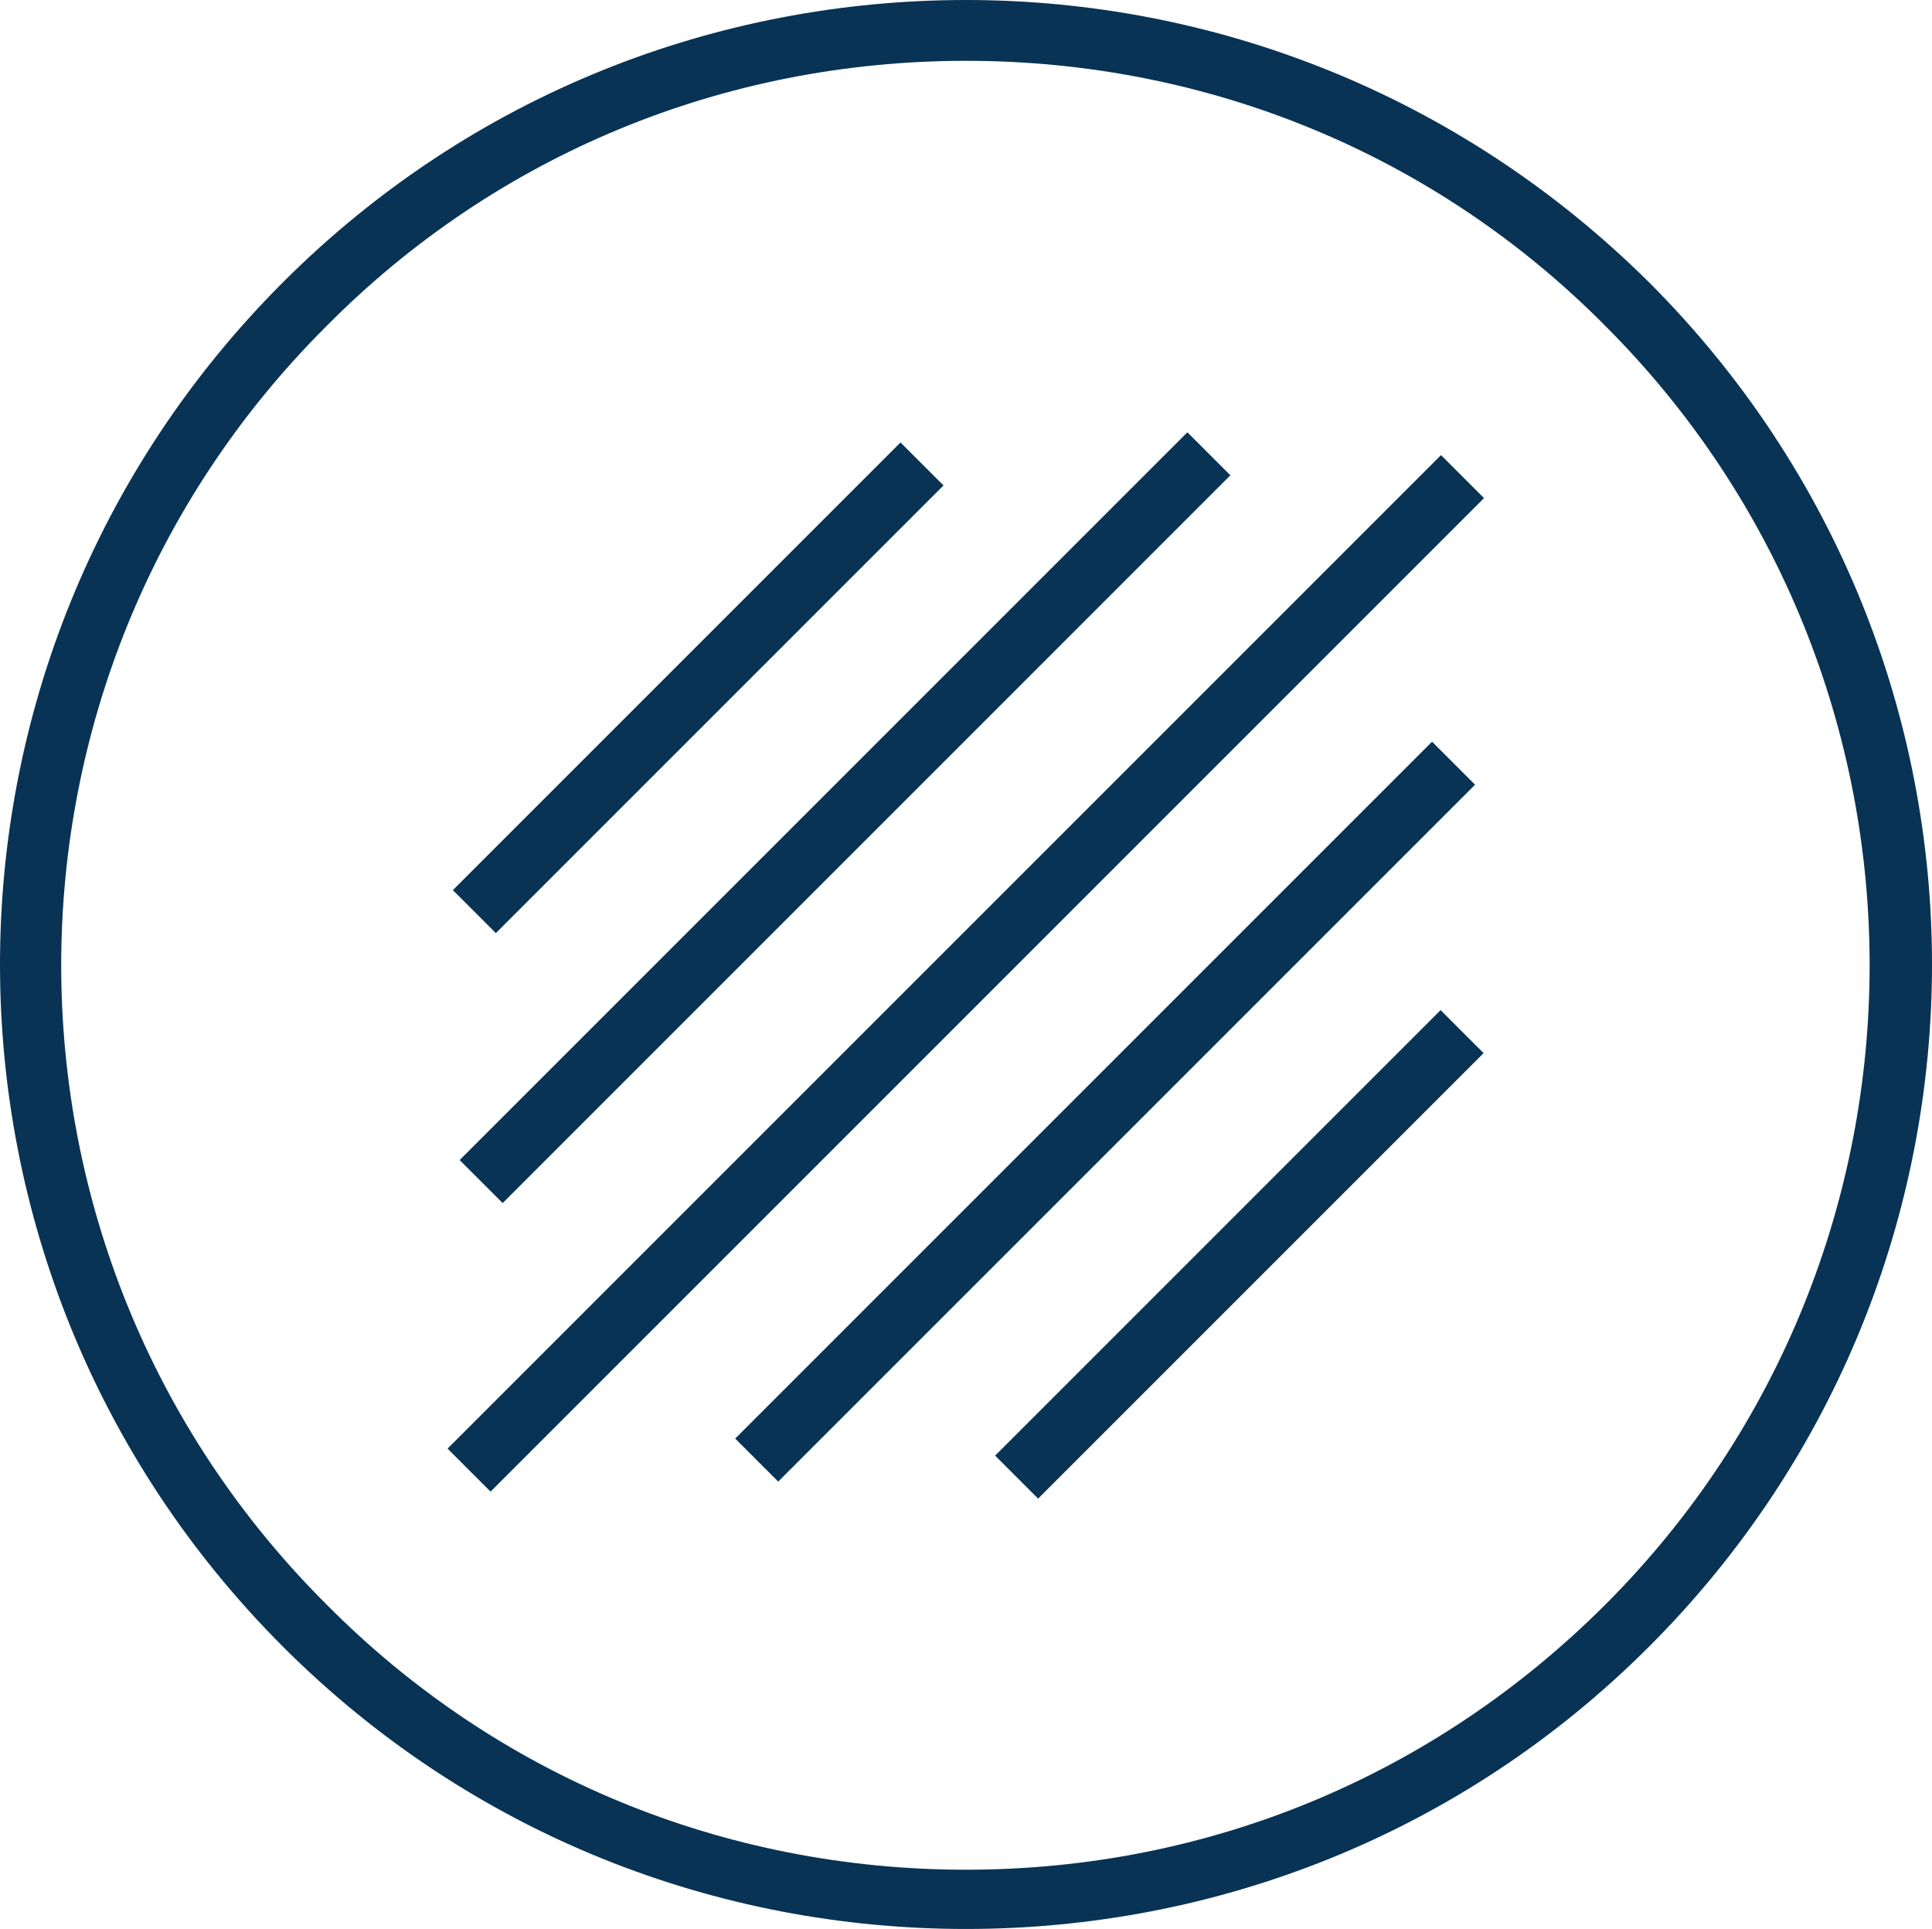
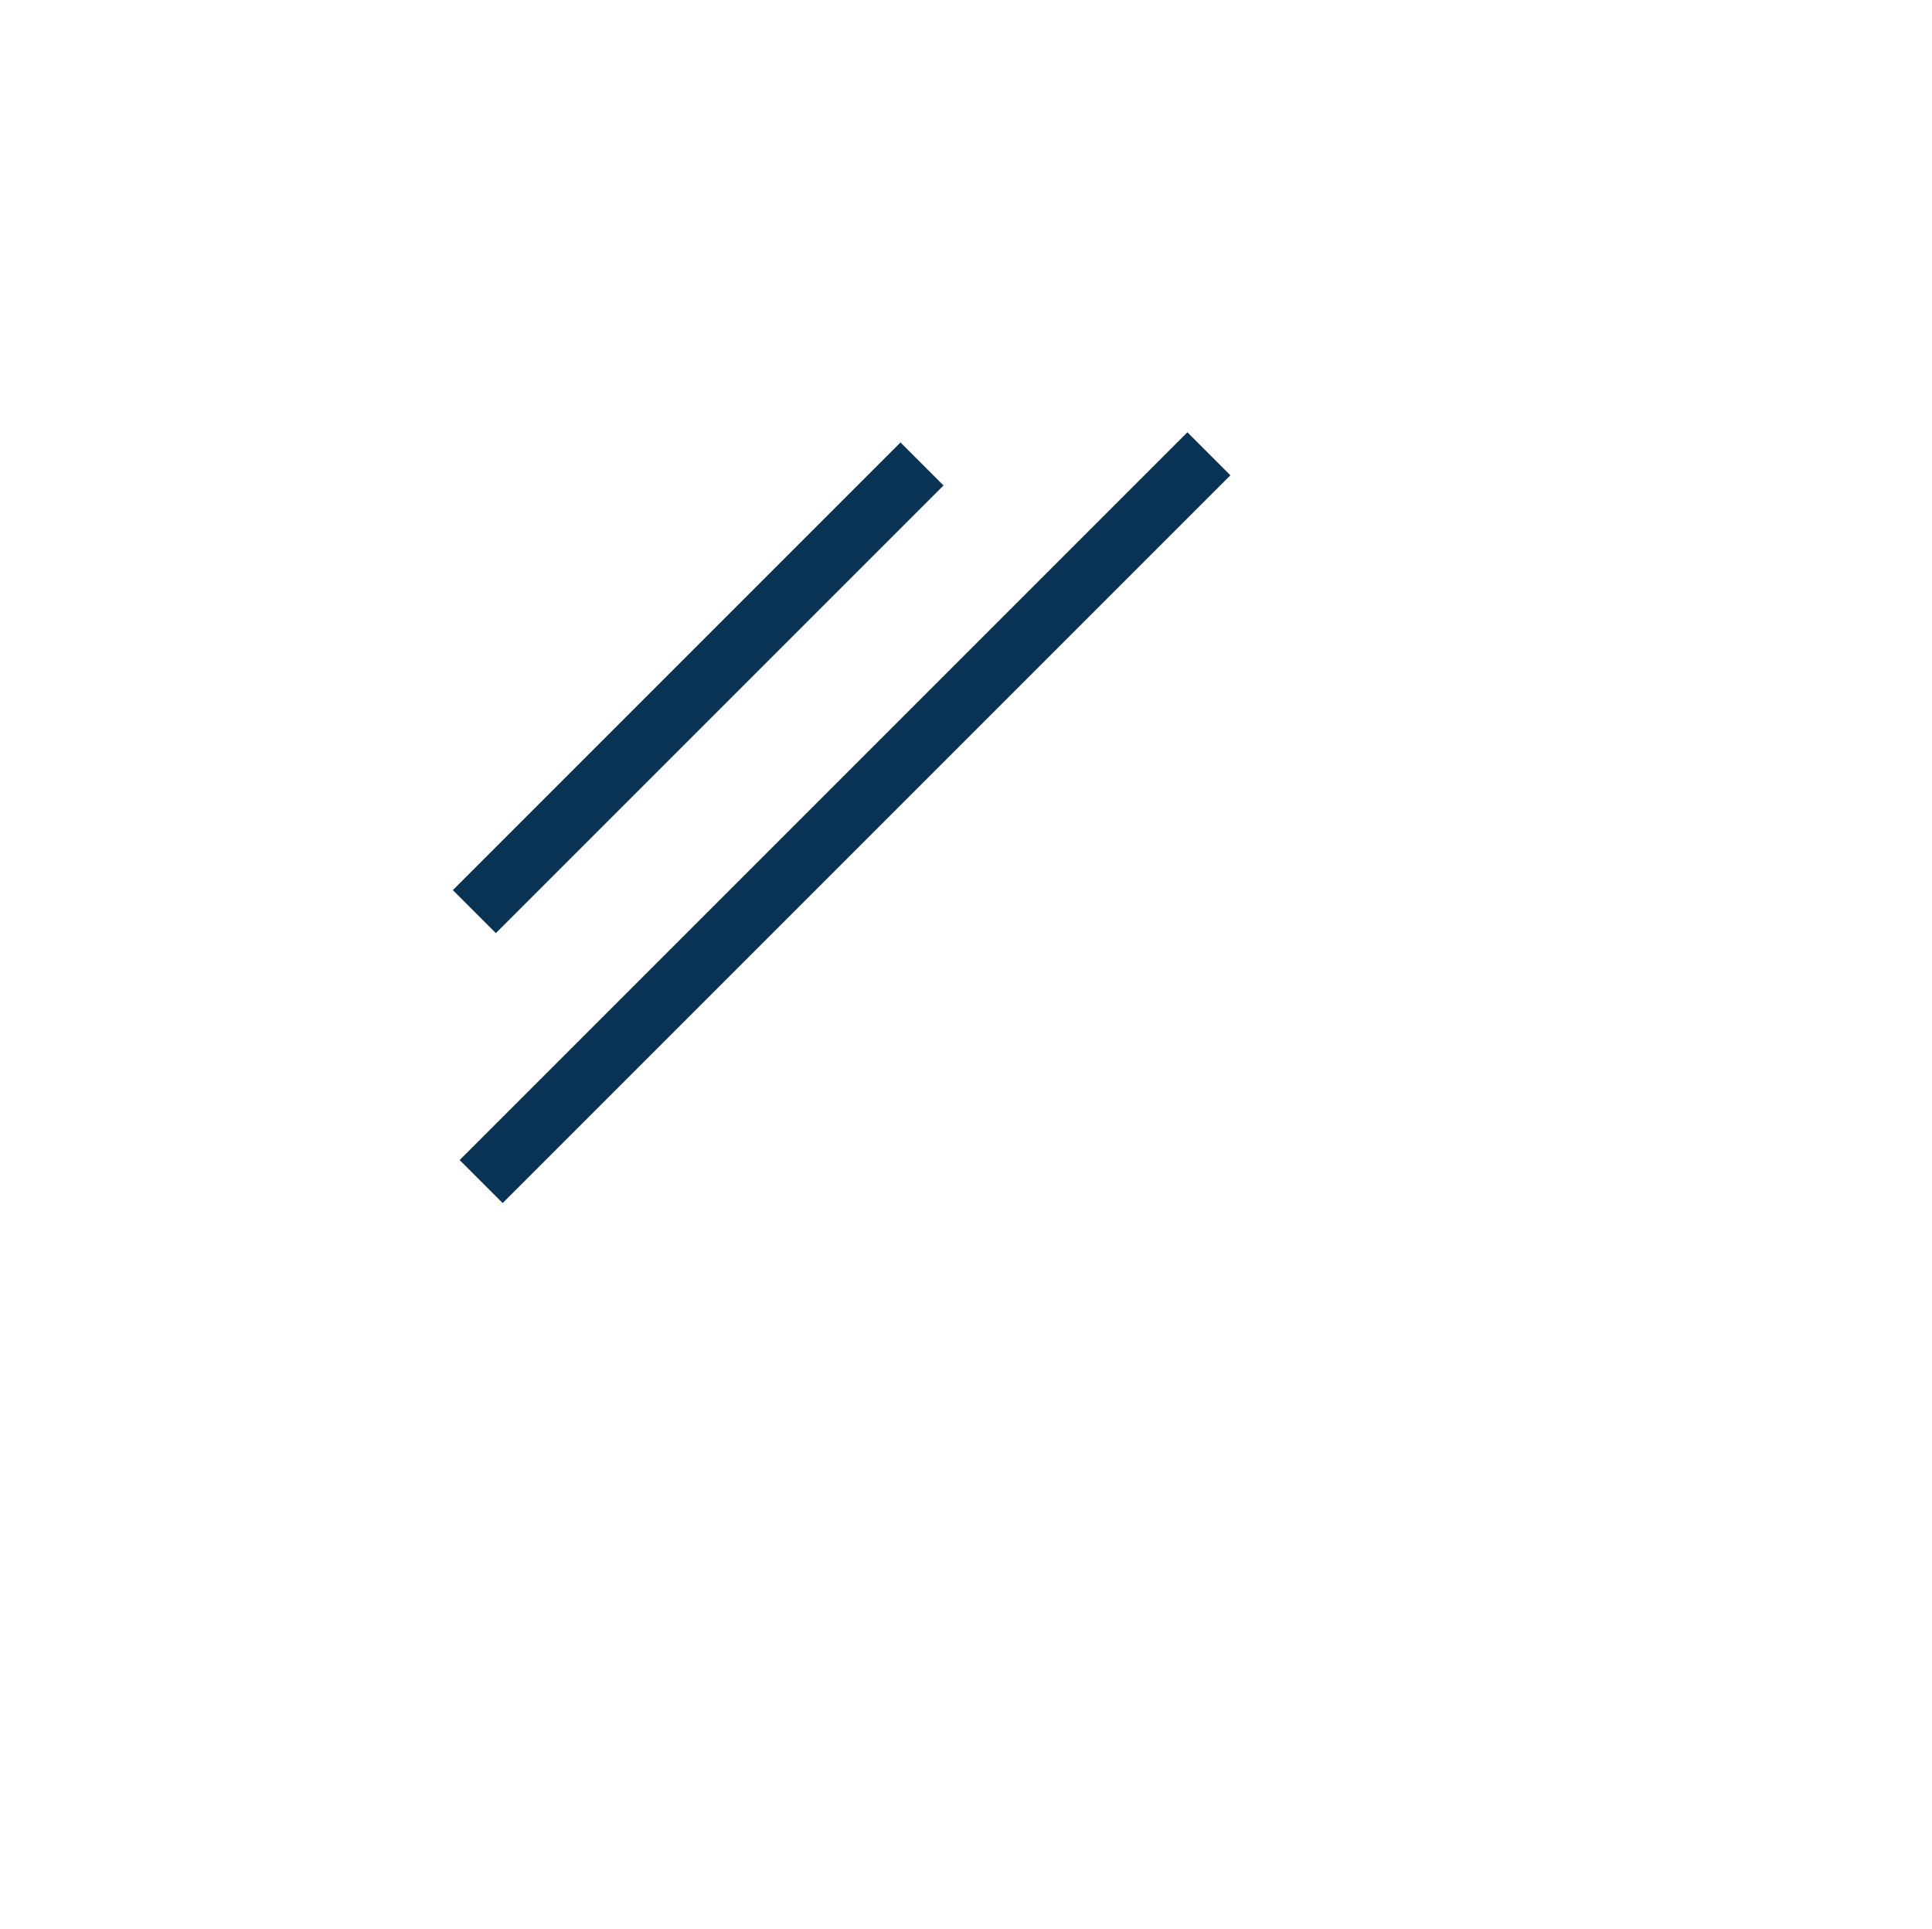
<svg xmlns="http://www.w3.org/2000/svg" id="_Слой_2" data-name="Слой 2" viewBox="0 0 123.9 123.7">
  <defs>
    <style> .cls-1 { fill: #083354; } </style>
  </defs>
  <g id="_Слой_1-2" data-name=" Слой 1">
    <g id="SvgjsG1012">
      <g>
-         <path class="cls-1" d="M61.95,0c-15.9,0-31.7,6-43.8,18.1-24.2,24.2-24.2,63.3,0,87.5,12.1,12.1,27.9,18.1,43.8,18.1s31.7-6,43.8-18.1c24.2-24.2,24.2-63.3,0-87.5C93.55,6,77.75,0,61.95,0ZM102.95,102.9c-11,11-25.5,17-41,17s-30.1-6-41-17c-22.7-22.6-22.7-59.4,0-82C31.85,9.9,46.45,3.9,61.95,3.9s30.1,6,41,17c22.6,22.6,22.6,59.4,0,82Z" />
        <rect class="cls-1" x="24.48" y="42.16" width="40.6" height="3.9" transform="translate(-18.08 44.58) rotate(-45)" />
        <rect class="cls-1" x="21.19" y="50.48" width="66" height="3.9" transform="translate(-21.2 53.68) rotate(-45)" />
-         <rect class="cls-1" x="16.89" y="60.47" width="90.1" height="3.9" transform="translate(-26 62.08) rotate(-45)" />
-         <rect class="cls-1" x="39.27" y="69.34" width="63.2" height="3.9" transform="translate(-29.65 70.99) rotate(-45)" />
-         <rect class="cls-1" x="59.28" y="78.49" width="40.4" height="3.9" transform="translate(-33.6 79.76) rotate(-45)" />
      </g>
    </g>
  </g>
</svg>